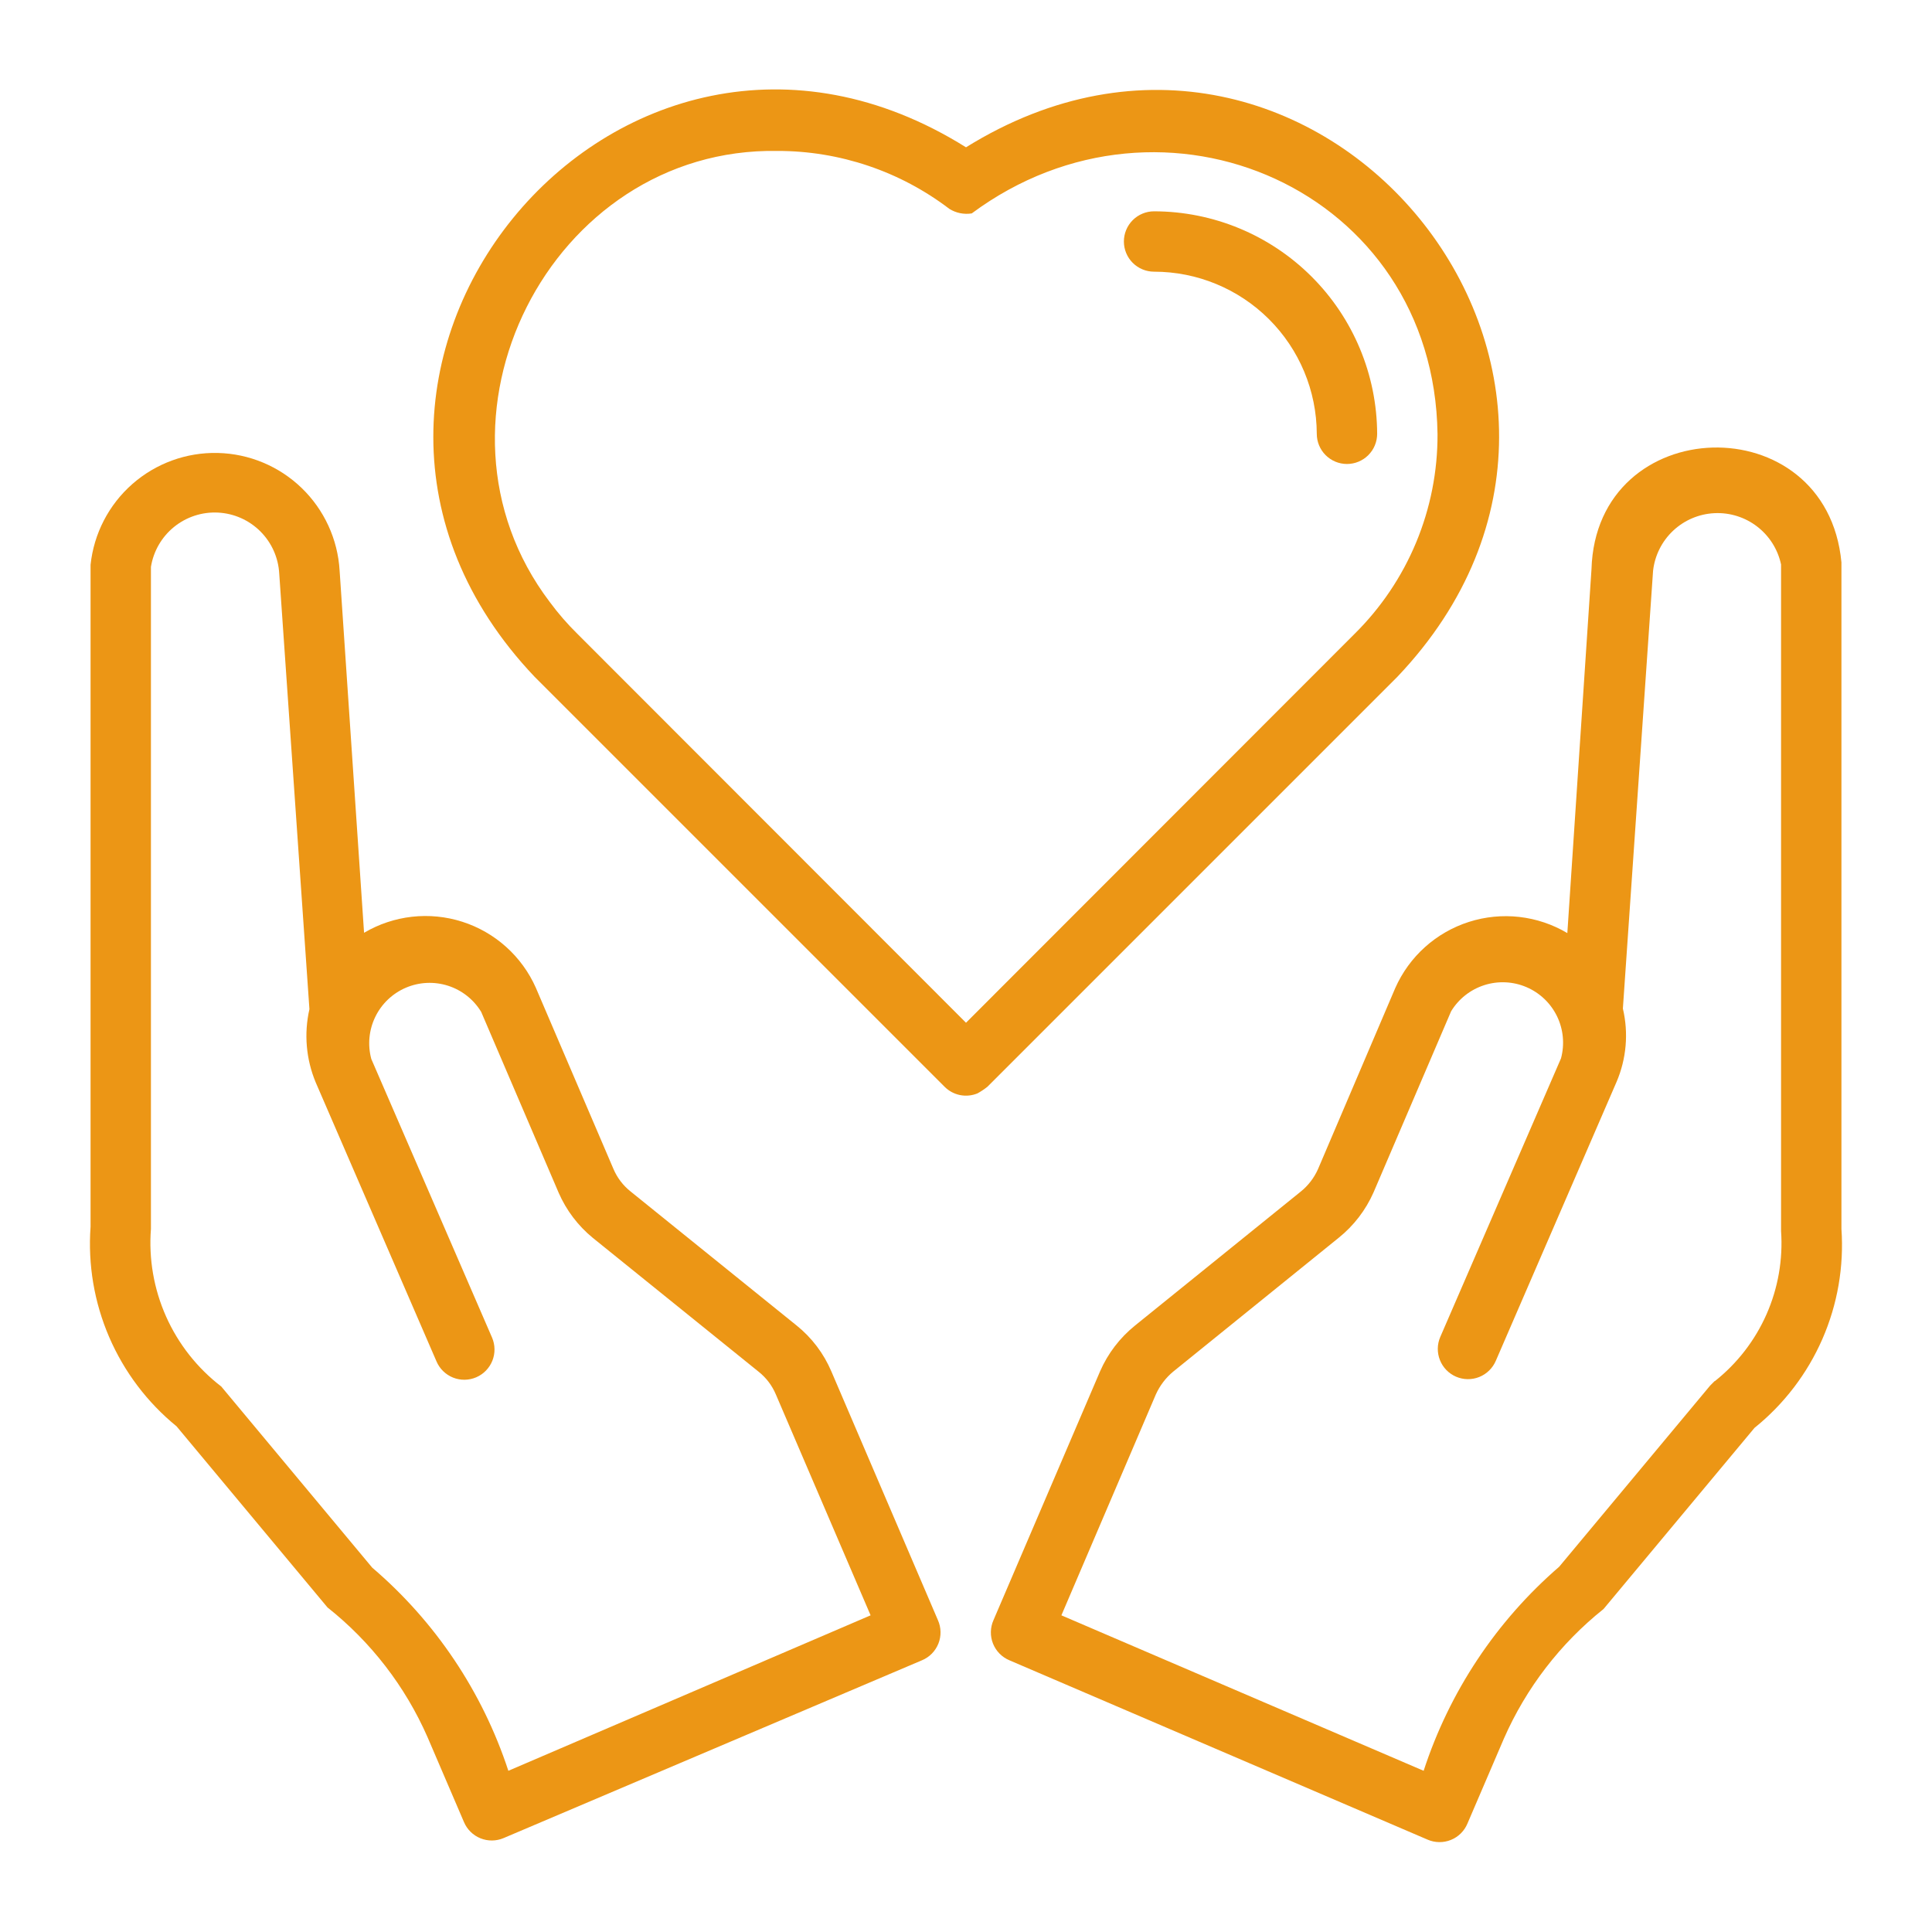
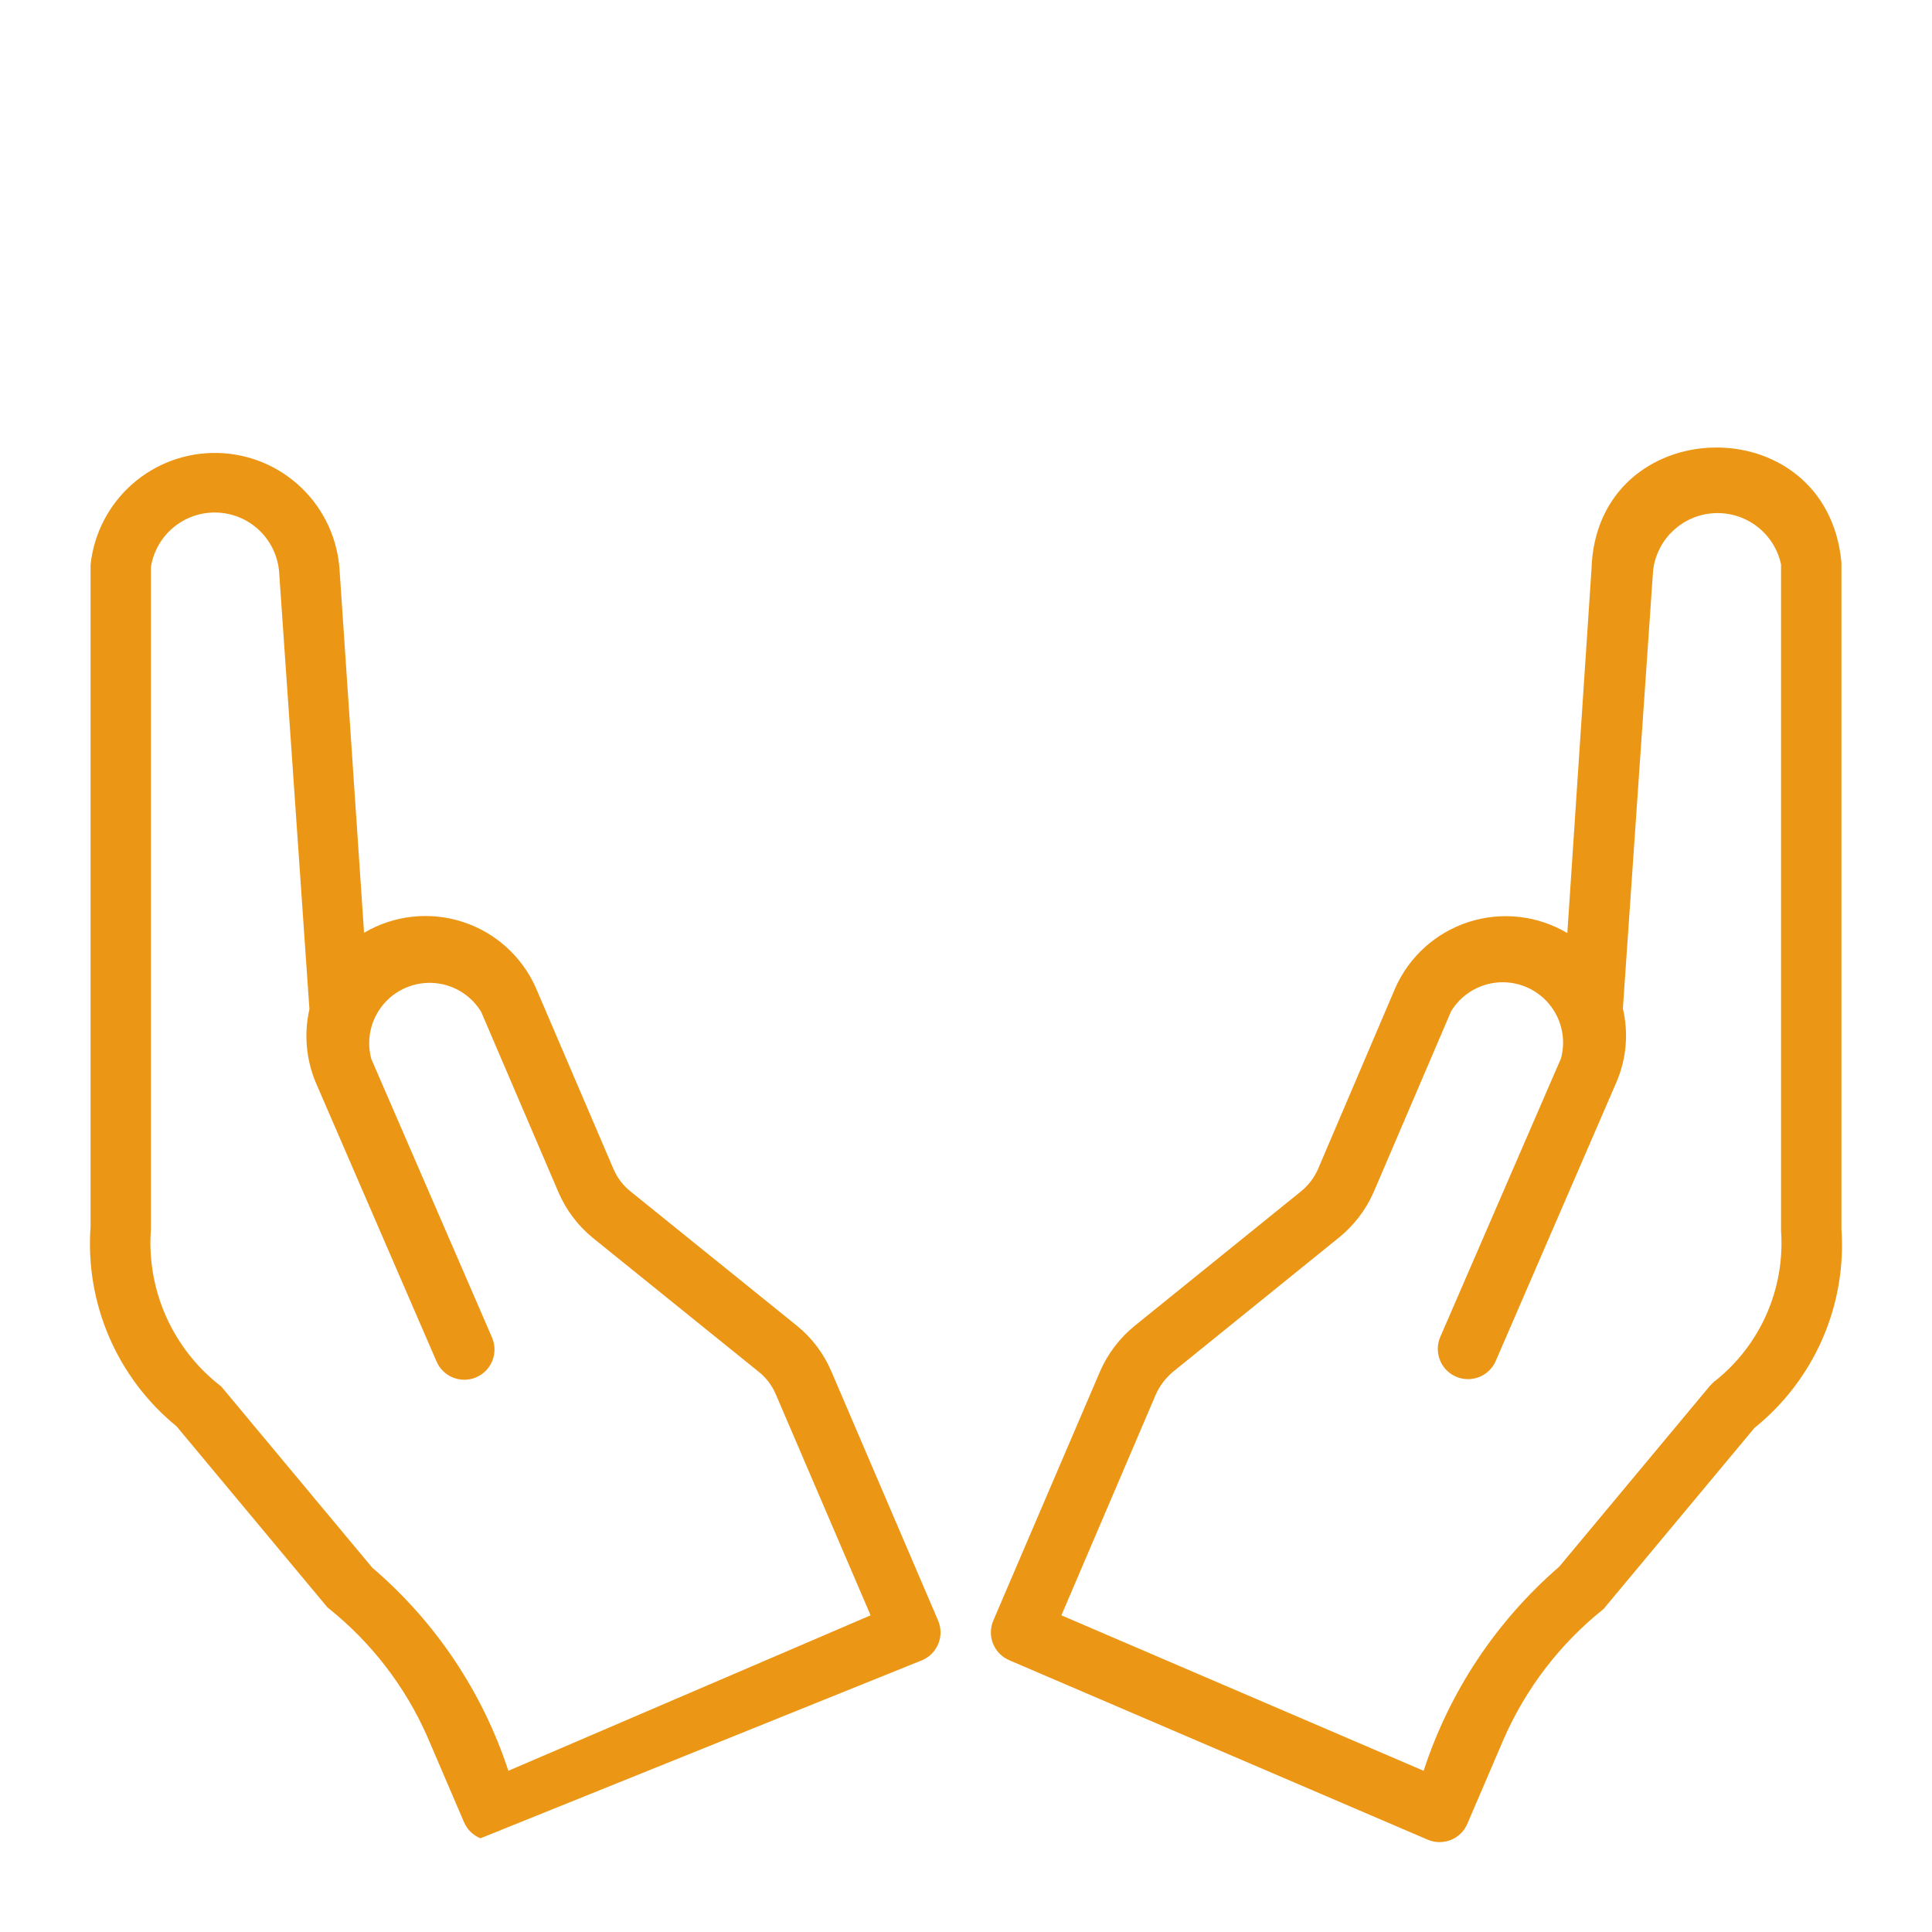
<svg xmlns="http://www.w3.org/2000/svg" width="183" height="183" viewBox="0 0 183 183" fill="none">
  <path d="M174.422 53.27C173.021 38.344 151.175 38.973 150.746 53.928L148.459 88.383C147.069 87.558 145.519 87.036 143.913 86.853C142.307 86.671 140.68 86.83 139.14 87.322C137.6 87.814 136.181 88.626 134.978 89.706C133.775 90.786 132.815 92.109 132.16 93.587L124.84 110.744C124.467 111.581 123.899 112.317 123.182 112.888L107.512 125.555C106.072 126.715 104.934 128.206 104.196 129.901L94.102 153.463C93.947 153.811 93.863 154.187 93.856 154.569C93.848 154.95 93.917 155.329 94.058 155.684C94.2 156.038 94.41 156.361 94.678 156.632C94.946 156.904 95.265 157.119 95.618 157.266L135.22 174.25C135.567 174.401 135.94 174.481 136.319 174.486C136.697 174.492 137.072 174.422 137.423 174.281C137.775 174.14 138.094 173.931 138.364 173.665C138.633 173.4 138.848 173.084 138.994 172.735L142.454 164.671C144.56 159.879 147.798 155.67 151.89 152.405L166.187 135.249C168.976 133.004 171.182 130.118 172.616 126.837C174.05 123.556 174.669 119.977 174.422 116.405V53.27ZM162.412 130.816L161.984 131.245L147.687 148.402C141.727 153.555 137.288 160.239 134.848 167.731L100.536 153.005L109.485 132.075C109.86 131.246 110.417 130.513 111.115 129.93L126.813 117.234C128.236 116.088 129.364 114.617 130.102 112.945L137.45 95.789C138.165 94.612 139.281 93.733 140.593 93.313C141.905 92.893 143.324 92.96 144.59 93.503C145.856 94.045 146.883 95.026 147.484 96.266C148.084 97.505 148.217 98.92 147.858 100.25L136.421 126.642C136.121 127.339 136.111 128.128 136.393 128.833C136.674 129.538 137.224 130.102 137.922 130.402C138.62 130.701 139.408 130.712 140.113 130.43C140.818 130.148 141.382 129.598 141.682 128.901L153.12 102.48C154.057 100.288 154.268 97.853 153.72 95.532L156.579 54.071C156.74 52.619 157.413 51.272 158.477 50.27C159.541 49.269 160.926 48.68 162.386 48.608C163.845 48.535 165.282 48.985 166.439 49.876C167.597 50.767 168.4 52.041 168.703 53.47V116.605C168.891 119.304 168.419 122.009 167.328 124.485C166.237 126.961 164.56 129.134 162.441 130.816H162.412Z" fill="#EC9615" />
-   <path d="M88.841 153.462L78.747 129.901C78.025 128.204 76.896 126.711 75.459 125.555L59.732 112.859C59.018 112.292 58.457 111.555 58.102 110.714L50.754 93.558C50.099 92.084 49.139 90.765 47.939 89.688C46.738 88.61 45.322 87.799 43.786 87.308C42.249 86.816 40.626 86.656 39.023 86.836C37.42 87.016 35.873 87.534 34.484 88.354L32.168 54.042C31.993 51.075 30.708 48.283 28.57 46.22C26.431 44.156 23.594 42.973 20.623 42.904C17.652 42.836 14.764 43.888 12.533 45.85C10.301 47.813 8.89 50.543 8.578 53.498V116.204C8.319 119.778 8.924 123.361 10.342 126.651C11.761 129.941 13.951 132.841 16.727 135.105L31.024 152.261C35.132 155.517 38.381 159.728 40.489 164.528L43.949 172.591C44.245 173.289 44.806 173.84 45.508 174.124C46.21 174.408 46.997 174.402 47.694 174.107L87.325 157.265C87.678 157.119 87.997 156.903 88.265 156.632C88.533 156.36 88.743 156.037 88.885 155.683C89.026 155.329 89.095 154.95 89.087 154.568C89.08 154.187 88.996 153.811 88.841 153.462ZM35.256 148.487L20.959 131.331C18.695 129.593 16.9 127.318 15.736 124.712C14.573 122.106 14.078 119.25 14.297 116.405V53.699C14.535 52.207 15.316 50.857 16.49 49.907C17.664 48.957 19.148 48.474 20.656 48.553C22.164 48.631 23.59 49.264 24.659 50.33C25.729 51.396 26.366 52.82 26.449 54.328L29.309 95.588C28.78 97.91 28.99 100.34 29.909 102.537L41.347 128.957C41.646 129.655 42.211 130.205 42.916 130.487C43.621 130.768 44.409 130.758 45.107 130.458C45.804 130.159 46.354 129.594 46.636 128.889C46.917 128.184 46.907 127.396 46.608 126.698L35.17 100.306C34.811 98.977 34.944 97.562 35.545 96.323C36.145 95.083 37.173 94.102 38.439 93.559C39.705 93.017 41.124 92.949 42.435 93.369C43.747 93.789 44.863 94.669 45.578 95.846L52.927 113.002C53.648 114.644 54.745 116.094 56.13 117.234L71.856 129.929C72.571 130.496 73.131 131.234 73.486 132.074L82.464 153.005L48.152 167.73C45.7 160.254 41.238 153.597 35.256 148.487Z" fill="#EC9615" />
-   <path d="M132.36 64.107C159.296 35.77 124.612 -6.605 91.5 13.953C58.417 -6.748 23.79 35.828 50.639 64.107L89.47 102.937C89.869 103.339 90.378 103.613 90.933 103.725C91.487 103.837 92.063 103.782 92.587 103.566C92.918 103.383 93.234 103.173 93.53 102.937L132.36 64.107ZM52.069 57.016C39.059 39.859 52.069 13.925 73.657 14.296C79.536 14.294 85.252 16.223 89.927 19.787C90.558 20.179 91.309 20.332 92.043 20.215C110.2 6.748 135.849 17.985 136.163 41.117C136.178 44.637 135.49 48.124 134.14 51.375C132.79 54.625 130.804 57.573 128.3 60.047L91.5 96.875L54.7 60.047C53.744 59.108 52.864 58.094 52.069 57.016Z" fill="#EC9615" />
-   <path d="M109.314 25.734C113.392 25.734 117.303 27.35 120.192 30.228C123.08 33.106 124.711 37.012 124.726 41.089C124.726 41.848 125.027 42.575 125.563 43.111C126.1 43.647 126.827 43.949 127.585 43.949C128.344 43.949 129.071 43.647 129.607 43.111C130.143 42.575 130.445 41.848 130.445 41.089C130.422 35.497 128.187 30.142 124.227 26.193C120.268 22.244 114.906 20.023 109.314 20.016C108.556 20.016 107.828 20.317 107.292 20.853C106.756 21.389 106.455 22.117 106.455 22.875C106.455 23.633 106.756 24.361 107.292 24.897C107.828 25.433 108.556 25.734 109.314 25.734Z" fill="#EC9615" />
+   <path d="M88.841 153.462L78.747 129.901C78.025 128.204 76.896 126.711 75.459 125.555L59.732 112.859C59.018 112.292 58.457 111.555 58.102 110.714L50.754 93.558C50.099 92.084 49.139 90.765 47.939 89.688C46.738 88.61 45.322 87.799 43.786 87.308C42.249 86.816 40.626 86.656 39.023 86.836C37.42 87.016 35.873 87.534 34.484 88.354L32.168 54.042C31.993 51.075 30.708 48.283 28.57 46.22C26.431 44.156 23.594 42.973 20.623 42.904C17.652 42.836 14.764 43.888 12.533 45.85C10.301 47.813 8.89 50.543 8.578 53.498V116.204C8.319 119.778 8.924 123.361 10.342 126.651C11.761 129.941 13.951 132.841 16.727 135.105L31.024 152.261C35.132 155.517 38.381 159.728 40.489 164.528L43.949 172.591C44.245 173.289 44.806 173.84 45.508 174.124L87.325 157.265C87.678 157.119 87.997 156.903 88.265 156.632C88.533 156.36 88.743 156.037 88.885 155.683C89.026 155.329 89.095 154.95 89.087 154.568C89.08 154.187 88.996 153.811 88.841 153.462ZM35.256 148.487L20.959 131.331C18.695 129.593 16.9 127.318 15.736 124.712C14.573 122.106 14.078 119.25 14.297 116.405V53.699C14.535 52.207 15.316 50.857 16.49 49.907C17.664 48.957 19.148 48.474 20.656 48.553C22.164 48.631 23.59 49.264 24.659 50.33C25.729 51.396 26.366 52.82 26.449 54.328L29.309 95.588C28.78 97.91 28.99 100.34 29.909 102.537L41.347 128.957C41.646 129.655 42.211 130.205 42.916 130.487C43.621 130.768 44.409 130.758 45.107 130.458C45.804 130.159 46.354 129.594 46.636 128.889C46.917 128.184 46.907 127.396 46.608 126.698L35.17 100.306C34.811 98.977 34.944 97.562 35.545 96.323C36.145 95.083 37.173 94.102 38.439 93.559C39.705 93.017 41.124 92.949 42.435 93.369C43.747 93.789 44.863 94.669 45.578 95.846L52.927 113.002C53.648 114.644 54.745 116.094 56.13 117.234L71.856 129.929C72.571 130.496 73.131 131.234 73.486 132.074L82.464 153.005L48.152 167.73C45.7 160.254 41.238 153.597 35.256 148.487Z" fill="#EC9615" />
</svg>